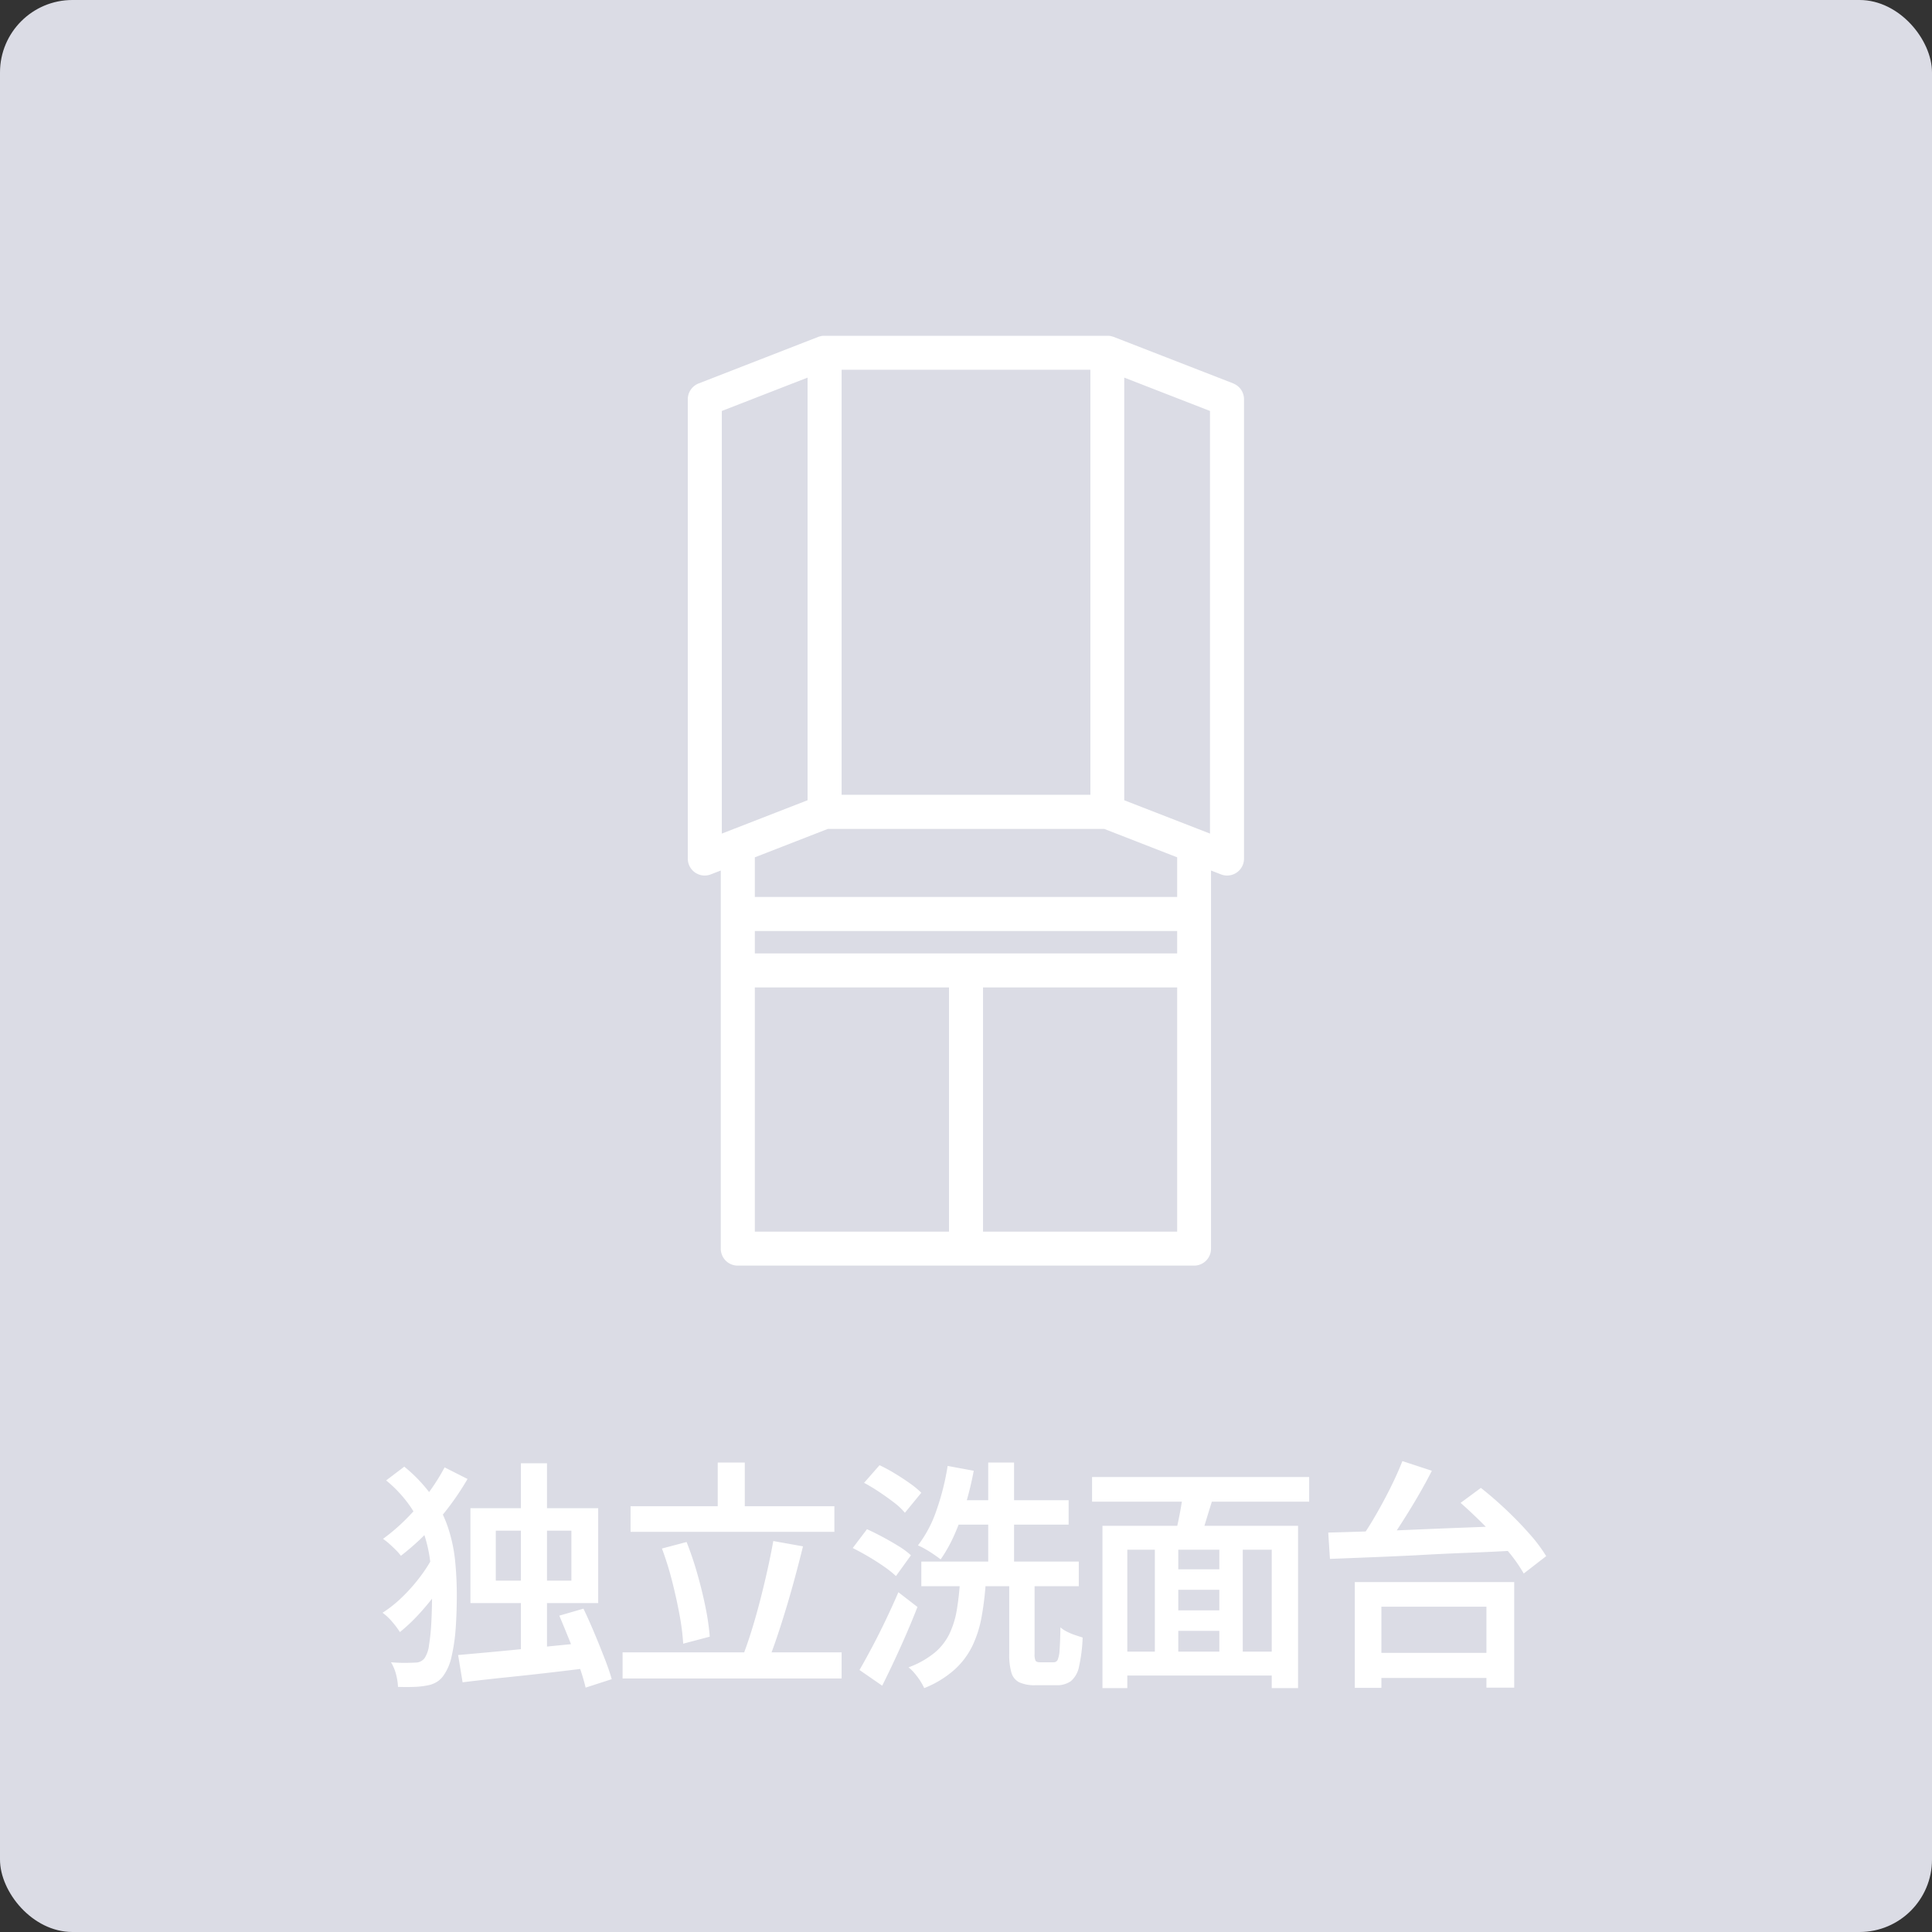
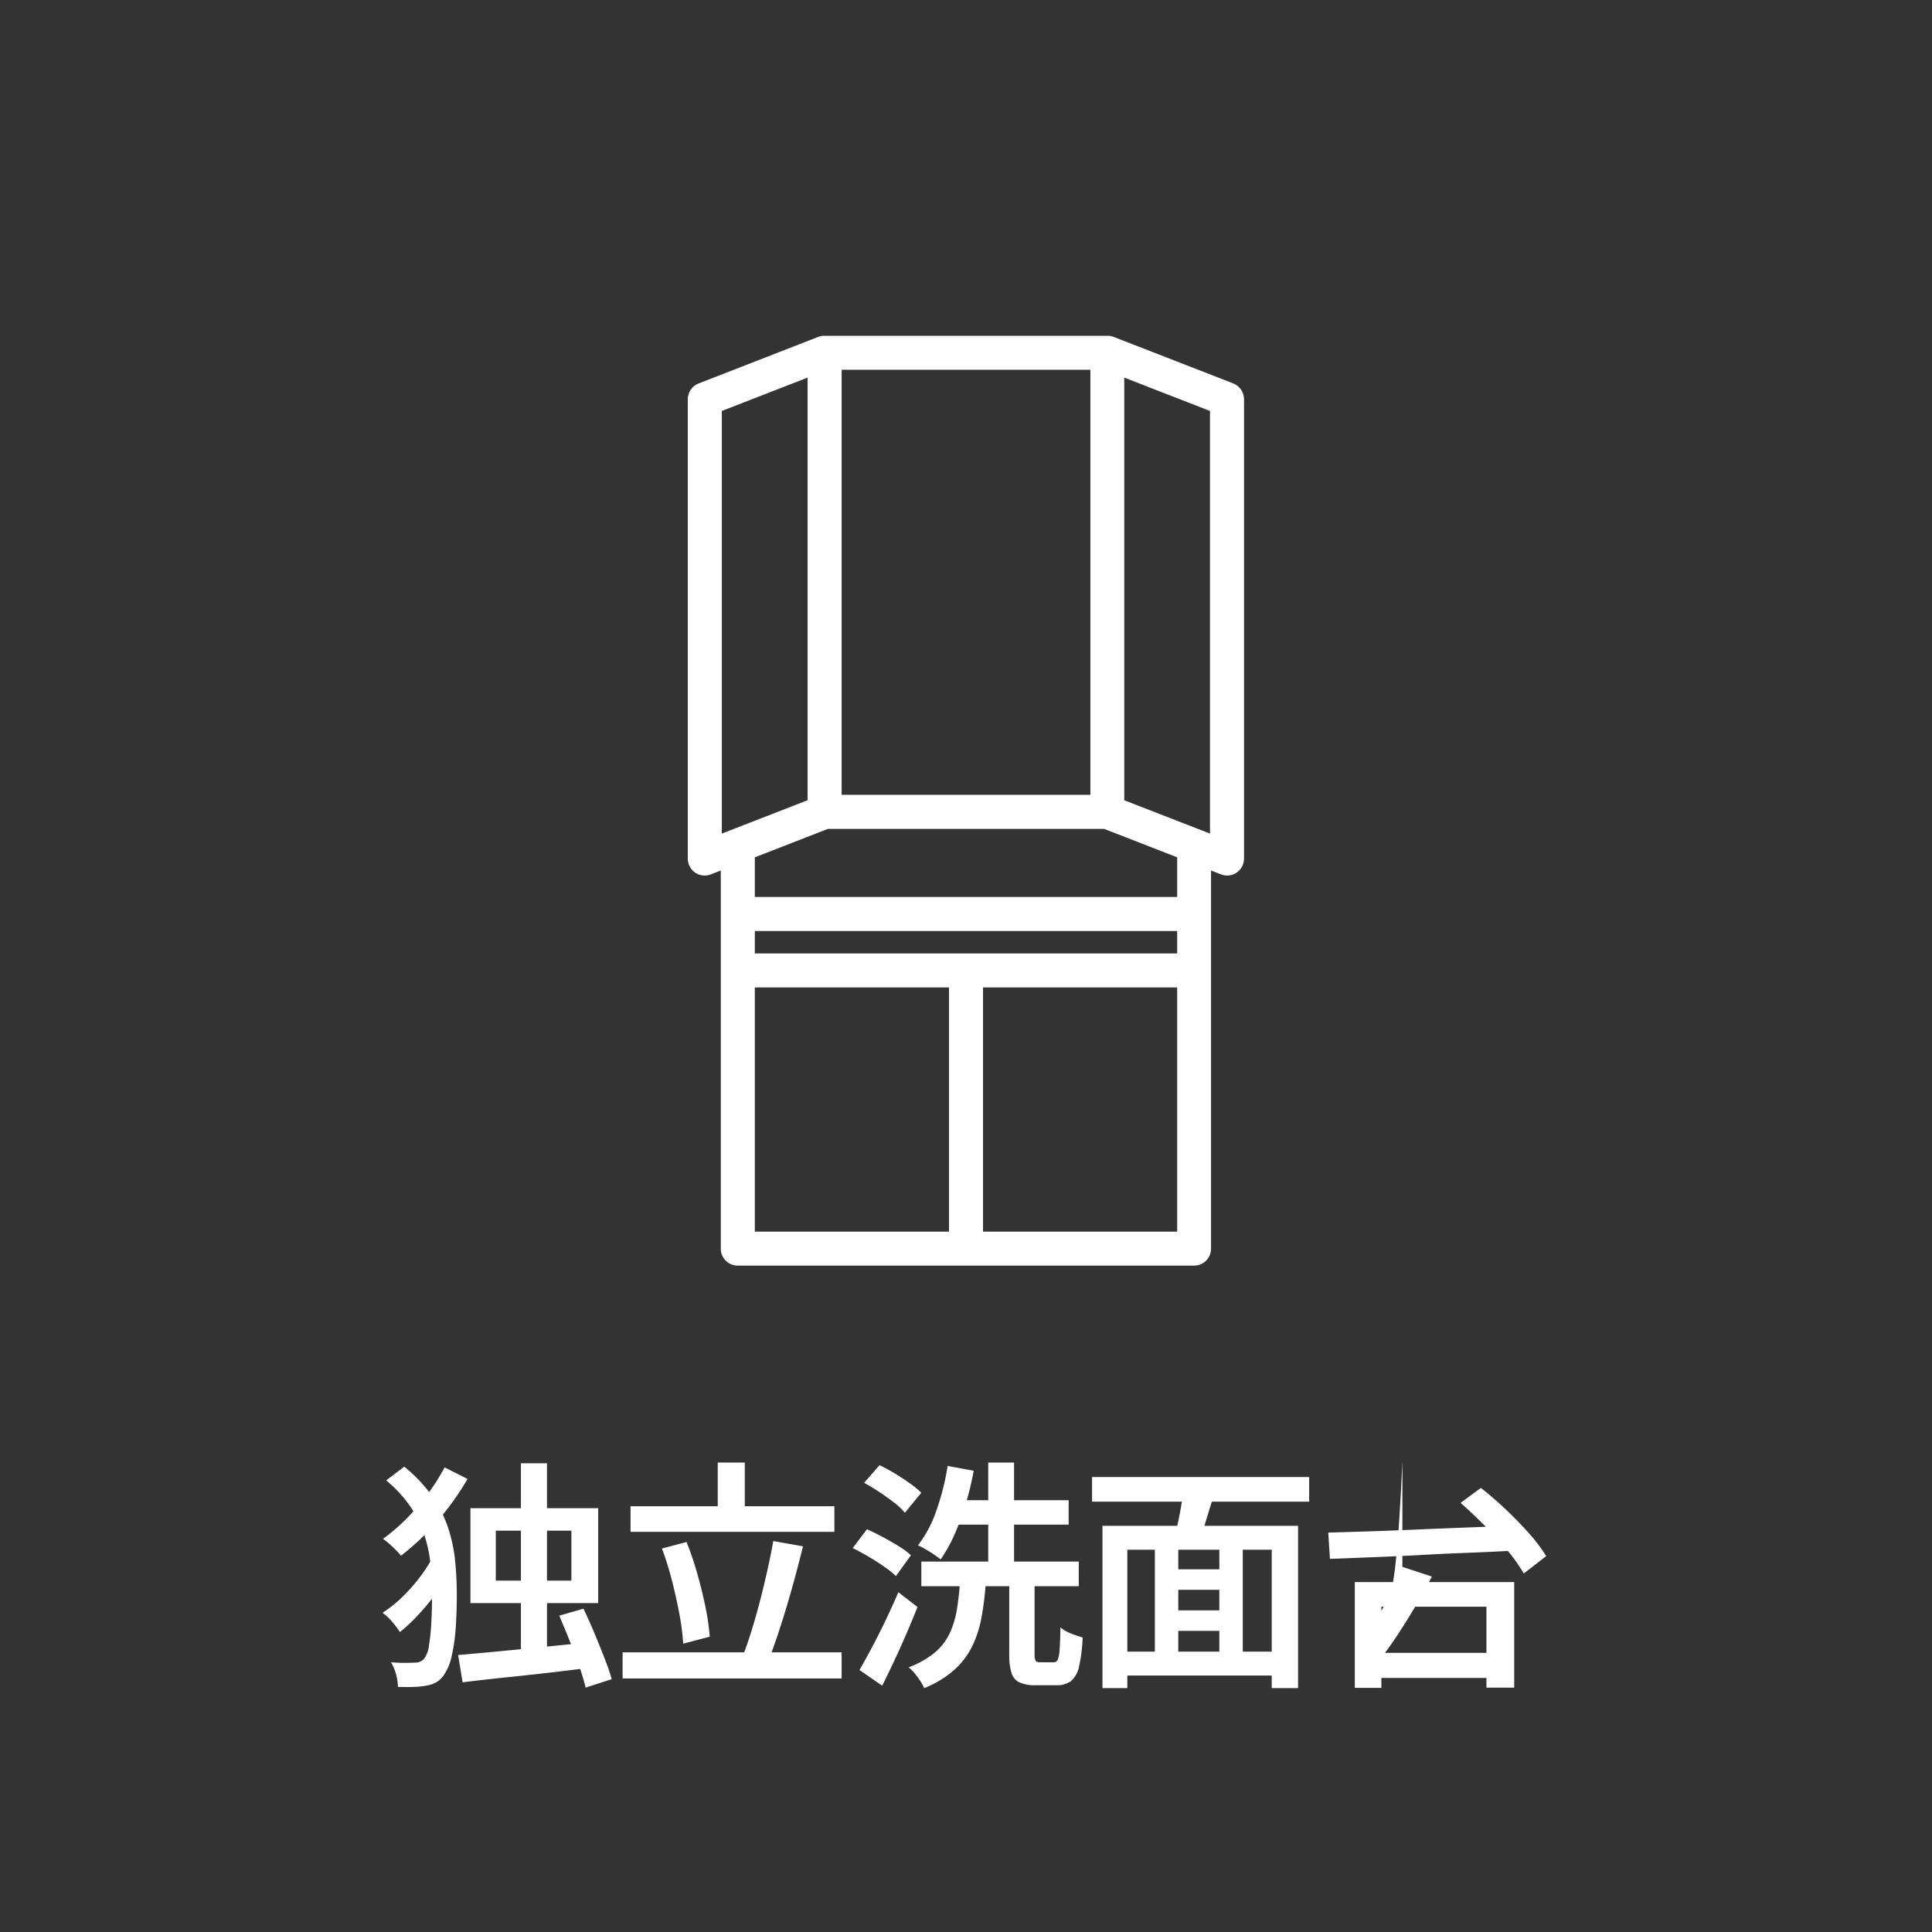
<svg xmlns="http://www.w3.org/2000/svg" width="80" height="80" viewBox="0 0 80 80">
  <rect x="0" y="0" width="80" height="80" fill="#333333" stroke="none" />
  <g id="グループ_2489" data-name="グループ 2489" transform="translate(-695 -1368)">
-     <rect id="長方形_1043" data-name="長方形 1043" width="80" height="80" rx="3" transform="translate(695 1368)" fill="#dbdce5" />
-     <path id="パス_2117" data-name="パス 2117" d="M-18.43-8.44h1.08V-.1h-1.08ZM-21.03-.5q.69-.06,1.6-.145t1.925-.19l2.005-.2.02,1.05q-.94.12-1.9.23t-1.855.2q-.89.095-1.61.185Zm4.19-1.63,1-.29q.22.46.445.995t.42,1.04q.2.505.305.885l-1.08.35a9.205,9.205,0,0,0-.27-.9q-.18-.515-.4-1.06T-16.84-2.13Zm-2.63-3.52v2.07h3.13V-5.65Zm-1.05-.93h5.29v3.93h-5.29Zm-3.49-1.15.75-.57A6.247,6.247,0,0,1-22.1-7.07a5.069,5.069,0,0,1,.655,1.3,6.428,6.428,0,0,1,.29,1.365,14.215,14.215,0,0,1,.07,1.425q0,.7-.045,1.36A7.443,7.443,0,0,1-21.3-.445a2.123,2.123,0,0,1-.35.815.927.927,0,0,1-.265.245A1.08,1.08,0,0,1-22.26.75a3.344,3.344,0,0,1-.595.07q-.315.01-.665,0A2.465,2.465,0,0,0-23.6.3a1.847,1.847,0,0,0-.21-.5q.37.03.64.025t.43-.015a.457.457,0,0,0,.32-.18,1.23,1.23,0,0,0,.185-.54,8.7,8.7,0,0,0,.095-.935q.03-.545.03-1.165a11.863,11.863,0,0,0-.07-1.31,5.684,5.684,0,0,0-.27-1.215,4.737,4.737,0,0,0-.57-1.13A5.293,5.293,0,0,0-24.01-7.73Zm2,3.04.79.48a7.607,7.607,0,0,1-.61,1,10.342,10.342,0,0,1-.785.975,7.443,7.443,0,0,1-.825.785,3.822,3.822,0,0,0-.32-.425,2.17,2.17,0,0,0-.4-.375,5.036,5.036,0,0,0,.815-.65,7.073,7.073,0,0,0,.765-.87A5.861,5.861,0,0,0-22.01-4.69Zm.42-3.58.95.48a11.373,11.373,0,0,1-1.245,1.74A10.006,10.006,0,0,1-23.4-4.61a2.07,2.07,0,0,0-.21-.24q-.13-.13-.27-.255a2.381,2.381,0,0,0-.26-.205,8.033,8.033,0,0,0,.99-.855,9.207,9.207,0,0,0,.88-1.03A8.666,8.666,0,0,0-21.59-8.27Zm7.7,1.61h8.44V-5.6h-8.44Zm-.33,6.05h9.07V.47h-9.07Zm3.94-7.86h1.12v2.4h-1.12Zm2.3,3.25L-6.75-5q-.15.61-.325,1.26T-7.44-2.46q-.19.63-.38,1.195T-8.19-.25L-9.23-.49q.18-.47.36-1.05t.345-1.22q.165-.64.305-1.27T-7.98-5.22Zm-4.61.31,1.02-.27a13.914,13.914,0,0,1,.45,1.335q.2.705.335,1.375a9.886,9.886,0,0,1,.175,1.21l-1.1.29a9.865,9.865,0,0,0-.155-1.21q-.125-.68-.31-1.4A12.813,12.813,0,0,0-12.59-4.91Zm10.74.54H4.67v1.02H-1.85ZM-.66-6.91H4.25V-5.9H-.66ZM.92-8.47H1.99v4.64H.92Zm-1.68.14,1.08.2A13.293,13.293,0,0,1-.015-6.745,10.34,10.34,0,0,1-.48-5.48a6.1,6.1,0,0,1-.57,1.02q-.1-.08-.275-.2t-.35-.22A2.665,2.665,0,0,0-1.99-5.04,5.014,5.014,0,0,0-1.22-6.5,10.357,10.357,0,0,0-.76-8.33ZM1.79-3.71H2.84V-.55a.641.641,0,0,0,.04.285q.04.065.19.065h.56a.177.177,0,0,0,.165-.1,1.248,1.248,0,0,0,.08-.415q.025-.31.035-.93a1.258,1.258,0,0,0,.265.175,2.43,2.43,0,0,0,.345.145q.18.06.31.1A6.493,6.493,0,0,1,4.68-.02a1.053,1.053,0,0,1-.335.6A.98.98,0,0,1,3.74.75H2.88A1.519,1.519,0,0,1,2.205.63.648.648,0,0,1,1.88.23a2.657,2.657,0,0,1-.09-.78Zm-2.04.18H.82A12.749,12.749,0,0,1,.65-2.1,4.714,4.714,0,0,1,.265-.88,3.255,3.255,0,0,1-.48.11,4.241,4.241,0,0,1-1.73.87a2.562,2.562,0,0,0-.165-.3A3.026,3.026,0,0,0-2.13.255,1.55,1.55,0,0,0-2.38.01,3.709,3.709,0,0,0-1.295-.6a2.354,2.354,0,0,0,.615-.79,3.738,3.738,0,0,0,.3-.98A11.4,11.4,0,0,0-.25-3.53Zm-3.97-4.1.64-.73a6.642,6.642,0,0,1,.63.34q.33.2.625.41a3.771,3.771,0,0,1,.475.39l-.68.83a2.617,2.617,0,0,0-.445-.42q-.285-.22-.615-.44T-4.22-7.63Zm-.47,2.7.59-.78q.31.14.655.325t.66.38a3.15,3.15,0,0,1,.505.375l-.62.86a4.33,4.33,0,0,0-.49-.39q-.3-.21-.64-.41T-4.69-4.93ZM-4.41.12q.23-.4.51-.925t.565-1.12Q-3.05-2.52-2.8-3.1l.79.61q-.21.54-.455,1.105t-.5,1.11Q-3.22.27-3.47.77ZM8.29-4.05h2.62v.85H8.29Zm0,1.7h2.64v.85H8.29ZM6.32-.64h6.84V.35H6.32ZM5.65-5.85h8.1V.87H12.66V-4.86H6.68V.87H5.65Zm2.17.64h.97V-.19H7.82Zm2.67,0h.97V-.2h-.97ZM9-7.4l1.27.27q-.17.53-.335,1.075T9.62-5.12l-.98-.27q.07-.28.145-.63t.135-.715Q8.98-7.1,9-7.4ZM5.22-7.87h8.99v1.02H5.22ZM16.59-.59h5.54V.45H16.59ZM16.1-3.52h6.6V.85H21.55V-2.5H17.2V.86H16.1Zm1.97-5.01,1.22.4q-.31.61-.685,1.24t-.75,1.2q-.375.565-.725,1.005l-.96-.39a11.591,11.591,0,0,0,.695-1.045q.355-.6.67-1.225T18.07-8.53ZM20.48-6.8l.84-.62q.51.4,1.035.895t.97,1a6.457,6.457,0,0,1,.7.93l-.93.72a6.3,6.3,0,0,0-.665-.94q-.425-.51-.94-1.03T20.48-6.8ZM15-5.57q.75-.02,1.675-.05t1.96-.075q1.035-.045,2.11-.085t2.115-.09l-.05,1.04q-1.04.06-2.1.1t-2.08.1q-1.02.05-1.925.085L15.07-4.48Z" transform="translate(735 1437.031)" fill="#fff" />
+     <path id="パス_2117" data-name="パス 2117" d="M-18.43-8.44h1.08V-.1h-1.08ZM-21.03-.5q.69-.06,1.6-.145t1.925-.19l2.005-.2.02,1.05q-.94.12-1.9.23t-1.855.2q-.89.095-1.61.185Zm4.19-1.63,1-.29q.22.46.445.995t.42,1.04q.2.505.305.885l-1.08.35a9.205,9.205,0,0,0-.27-.9q-.18-.515-.4-1.06T-16.84-2.13Zm-2.63-3.52v2.07h3.13V-5.65Zm-1.05-.93h5.29v3.93h-5.29Zm-3.49-1.15.75-.57A6.247,6.247,0,0,1-22.1-7.07a5.069,5.069,0,0,1,.655,1.3,6.428,6.428,0,0,1,.29,1.365,14.215,14.215,0,0,1,.07,1.425q0,.7-.045,1.36A7.443,7.443,0,0,1-21.3-.445a2.123,2.123,0,0,1-.35.815.927.927,0,0,1-.265.245A1.08,1.08,0,0,1-22.26.75a3.344,3.344,0,0,1-.595.07q-.315.01-.665,0A2.465,2.465,0,0,0-23.6.3a1.847,1.847,0,0,0-.21-.5q.37.03.64.025t.43-.015a.457.457,0,0,0,.32-.18,1.23,1.23,0,0,0,.185-.54,8.7,8.7,0,0,0,.095-.935q.03-.545.03-1.165a11.863,11.863,0,0,0-.07-1.31,5.684,5.684,0,0,0-.27-1.215,4.737,4.737,0,0,0-.57-1.13A5.293,5.293,0,0,0-24.01-7.73Zm2,3.04.79.48a7.607,7.607,0,0,1-.61,1,10.342,10.342,0,0,1-.785.975,7.443,7.443,0,0,1-.825.785,3.822,3.822,0,0,0-.32-.425,2.17,2.17,0,0,0-.4-.375,5.036,5.036,0,0,0,.815-.65,7.073,7.073,0,0,0,.765-.87A5.861,5.861,0,0,0-22.01-4.69Zm.42-3.58.95.48a11.373,11.373,0,0,1-1.245,1.74A10.006,10.006,0,0,1-23.4-4.61a2.07,2.07,0,0,0-.21-.24q-.13-.13-.27-.255a2.381,2.381,0,0,0-.26-.205,8.033,8.033,0,0,0,.99-.855,9.207,9.207,0,0,0,.88-1.03A8.666,8.666,0,0,0-21.59-8.27Zm7.7,1.61h8.44V-5.6h-8.44Zm-.33,6.05h9.07V.47h-9.07Zm3.94-7.86h1.12v2.4h-1.12Zm2.3,3.25L-6.75-5q-.15.61-.325,1.26T-7.44-2.46q-.19.63-.38,1.195T-8.19-.25L-9.23-.49q.18-.47.36-1.05t.345-1.22q.165-.64.305-1.27T-7.98-5.22Zm-4.61.31,1.02-.27a13.914,13.914,0,0,1,.45,1.335q.2.705.335,1.375a9.886,9.886,0,0,1,.175,1.21l-1.1.29a9.865,9.865,0,0,0-.155-1.21q-.125-.68-.31-1.4A12.813,12.813,0,0,0-12.59-4.91Zm10.74.54H4.67v1.02H-1.85ZM-.66-6.91H4.25V-5.9H-.66ZM.92-8.47H1.99v4.64H.92Zm-1.68.14,1.08.2A13.293,13.293,0,0,1-.015-6.745,10.34,10.34,0,0,1-.48-5.48a6.1,6.1,0,0,1-.57,1.02q-.1-.08-.275-.2t-.35-.22A2.665,2.665,0,0,0-1.99-5.04,5.014,5.014,0,0,0-1.22-6.5,10.357,10.357,0,0,0-.76-8.33ZM1.79-3.71H2.84V-.55a.641.641,0,0,0,.04.285q.04.065.19.065h.56a.177.177,0,0,0,.165-.1,1.248,1.248,0,0,0,.08-.415q.025-.31.035-.93a1.258,1.258,0,0,0,.265.175,2.43,2.43,0,0,0,.345.145q.18.06.31.1A6.493,6.493,0,0,1,4.68-.02a1.053,1.053,0,0,1-.335.6A.98.98,0,0,1,3.74.75H2.88A1.519,1.519,0,0,1,2.205.63.648.648,0,0,1,1.88.23a2.657,2.657,0,0,1-.09-.78Zm-2.04.18H.82A12.749,12.749,0,0,1,.65-2.1,4.714,4.714,0,0,1,.265-.88,3.255,3.255,0,0,1-.48.11,4.241,4.241,0,0,1-1.73.87a2.562,2.562,0,0,0-.165-.3A3.026,3.026,0,0,0-2.13.255,1.55,1.55,0,0,0-2.38.01,3.709,3.709,0,0,0-1.295-.6a2.354,2.354,0,0,0,.615-.79,3.738,3.738,0,0,0,.3-.98A11.4,11.4,0,0,0-.25-3.53Zm-3.97-4.1.64-.73a6.642,6.642,0,0,1,.63.34q.33.2.625.41a3.771,3.771,0,0,1,.475.39l-.68.83a2.617,2.617,0,0,0-.445-.42q-.285-.22-.615-.44T-4.22-7.63Zm-.47,2.7.59-.78q.31.14.655.325t.66.38a3.15,3.15,0,0,1,.505.375l-.62.86a4.33,4.33,0,0,0-.49-.39q-.3-.21-.64-.41T-4.69-4.93ZM-4.41.12q.23-.4.51-.925t.565-1.12Q-3.05-2.52-2.8-3.1l.79.61q-.21.54-.455,1.105t-.5,1.11Q-3.22.27-3.47.77ZM8.29-4.05h2.62v.85H8.29Zm0,1.7h2.64v.85H8.29ZM6.32-.64h6.84V.35H6.32ZM5.65-5.85h8.1V.87H12.66V-4.86H6.68V.87H5.65Zm2.17.64h.97V-.19H7.82Zm2.67,0h.97V-.2h-.97ZM9-7.4l1.27.27q-.17.53-.335,1.075T9.62-5.12l-.98-.27q.07-.28.145-.63t.135-.715Q8.98-7.1,9-7.4ZM5.22-7.87h8.99v1.02H5.22ZM16.59-.59h5.54V.45H16.59ZM16.1-3.52h6.6V.85H21.55V-2.5H17.2V.86H16.1m1.97-5.01,1.22.4q-.31.61-.685,1.24t-.75,1.2q-.375.565-.725,1.005l-.96-.39a11.591,11.591,0,0,0,.695-1.045q.355-.6.67-1.225T18.07-8.53ZM20.48-6.8l.84-.62q.51.4,1.035.895t.97,1a6.457,6.457,0,0,1,.7.93l-.93.72a6.3,6.3,0,0,0-.665-.94q-.425-.51-.94-1.03T20.48-6.8ZM15-5.57q.75-.02,1.675-.05t1.96-.075q1.035-.045,2.11-.085t2.115-.09l-.05,1.04q-1.04.06-2.1.1t-2.08.1q-1.02.05-1.925.085L15.07-4.48Z" transform="translate(735 1437.031)" fill="#fff" />
    <path id="パス_2029" data-name="パス 2029" d="M22.591,1.978,17.631.049C17.615.042,17.6.04,17.581.035a.67.67,0,0,0-.075-.021.717.717,0,0,0-.085-.009c-.015,0-.03,0-.045,0H5.665c-.017,0-.032,0-.049,0a.743.743,0,0,0-.081.008.665.665,0,0,0-.077.021c-.016,0-.033.007-.049.013L.449,1.978A.705.705,0,0,0,0,2.635V21.647a.7.7,0,0,0,.96.657l.406-.158v15.66a.7.7,0,0,0,.7.7h18.9a.7.7,0,0,0,.7-.7V22.146l.406.158a.7.7,0,0,0,.96-.657V2.635a.7.7,0,0,0-.449-.657m-.96,18.639-3.55-1.38V1.736l3.55,1.381ZM6.37,1.41h10.3v17.6H6.37ZM1.409,3.117,4.96,1.736v17.5L1.409,20.617ZM20.264,25.579H2.776v-.927H20.264ZM2.776,26.988h8.04V37.1H2.776Zm9.449,0h8.039V37.1H12.225Zm8.039-3.746H2.776V21.6L5.8,20.423H17.243L20.264,21.6Z" transform="translate(723.48 1381.9)" fill="#fff" />
  </g>
</svg>